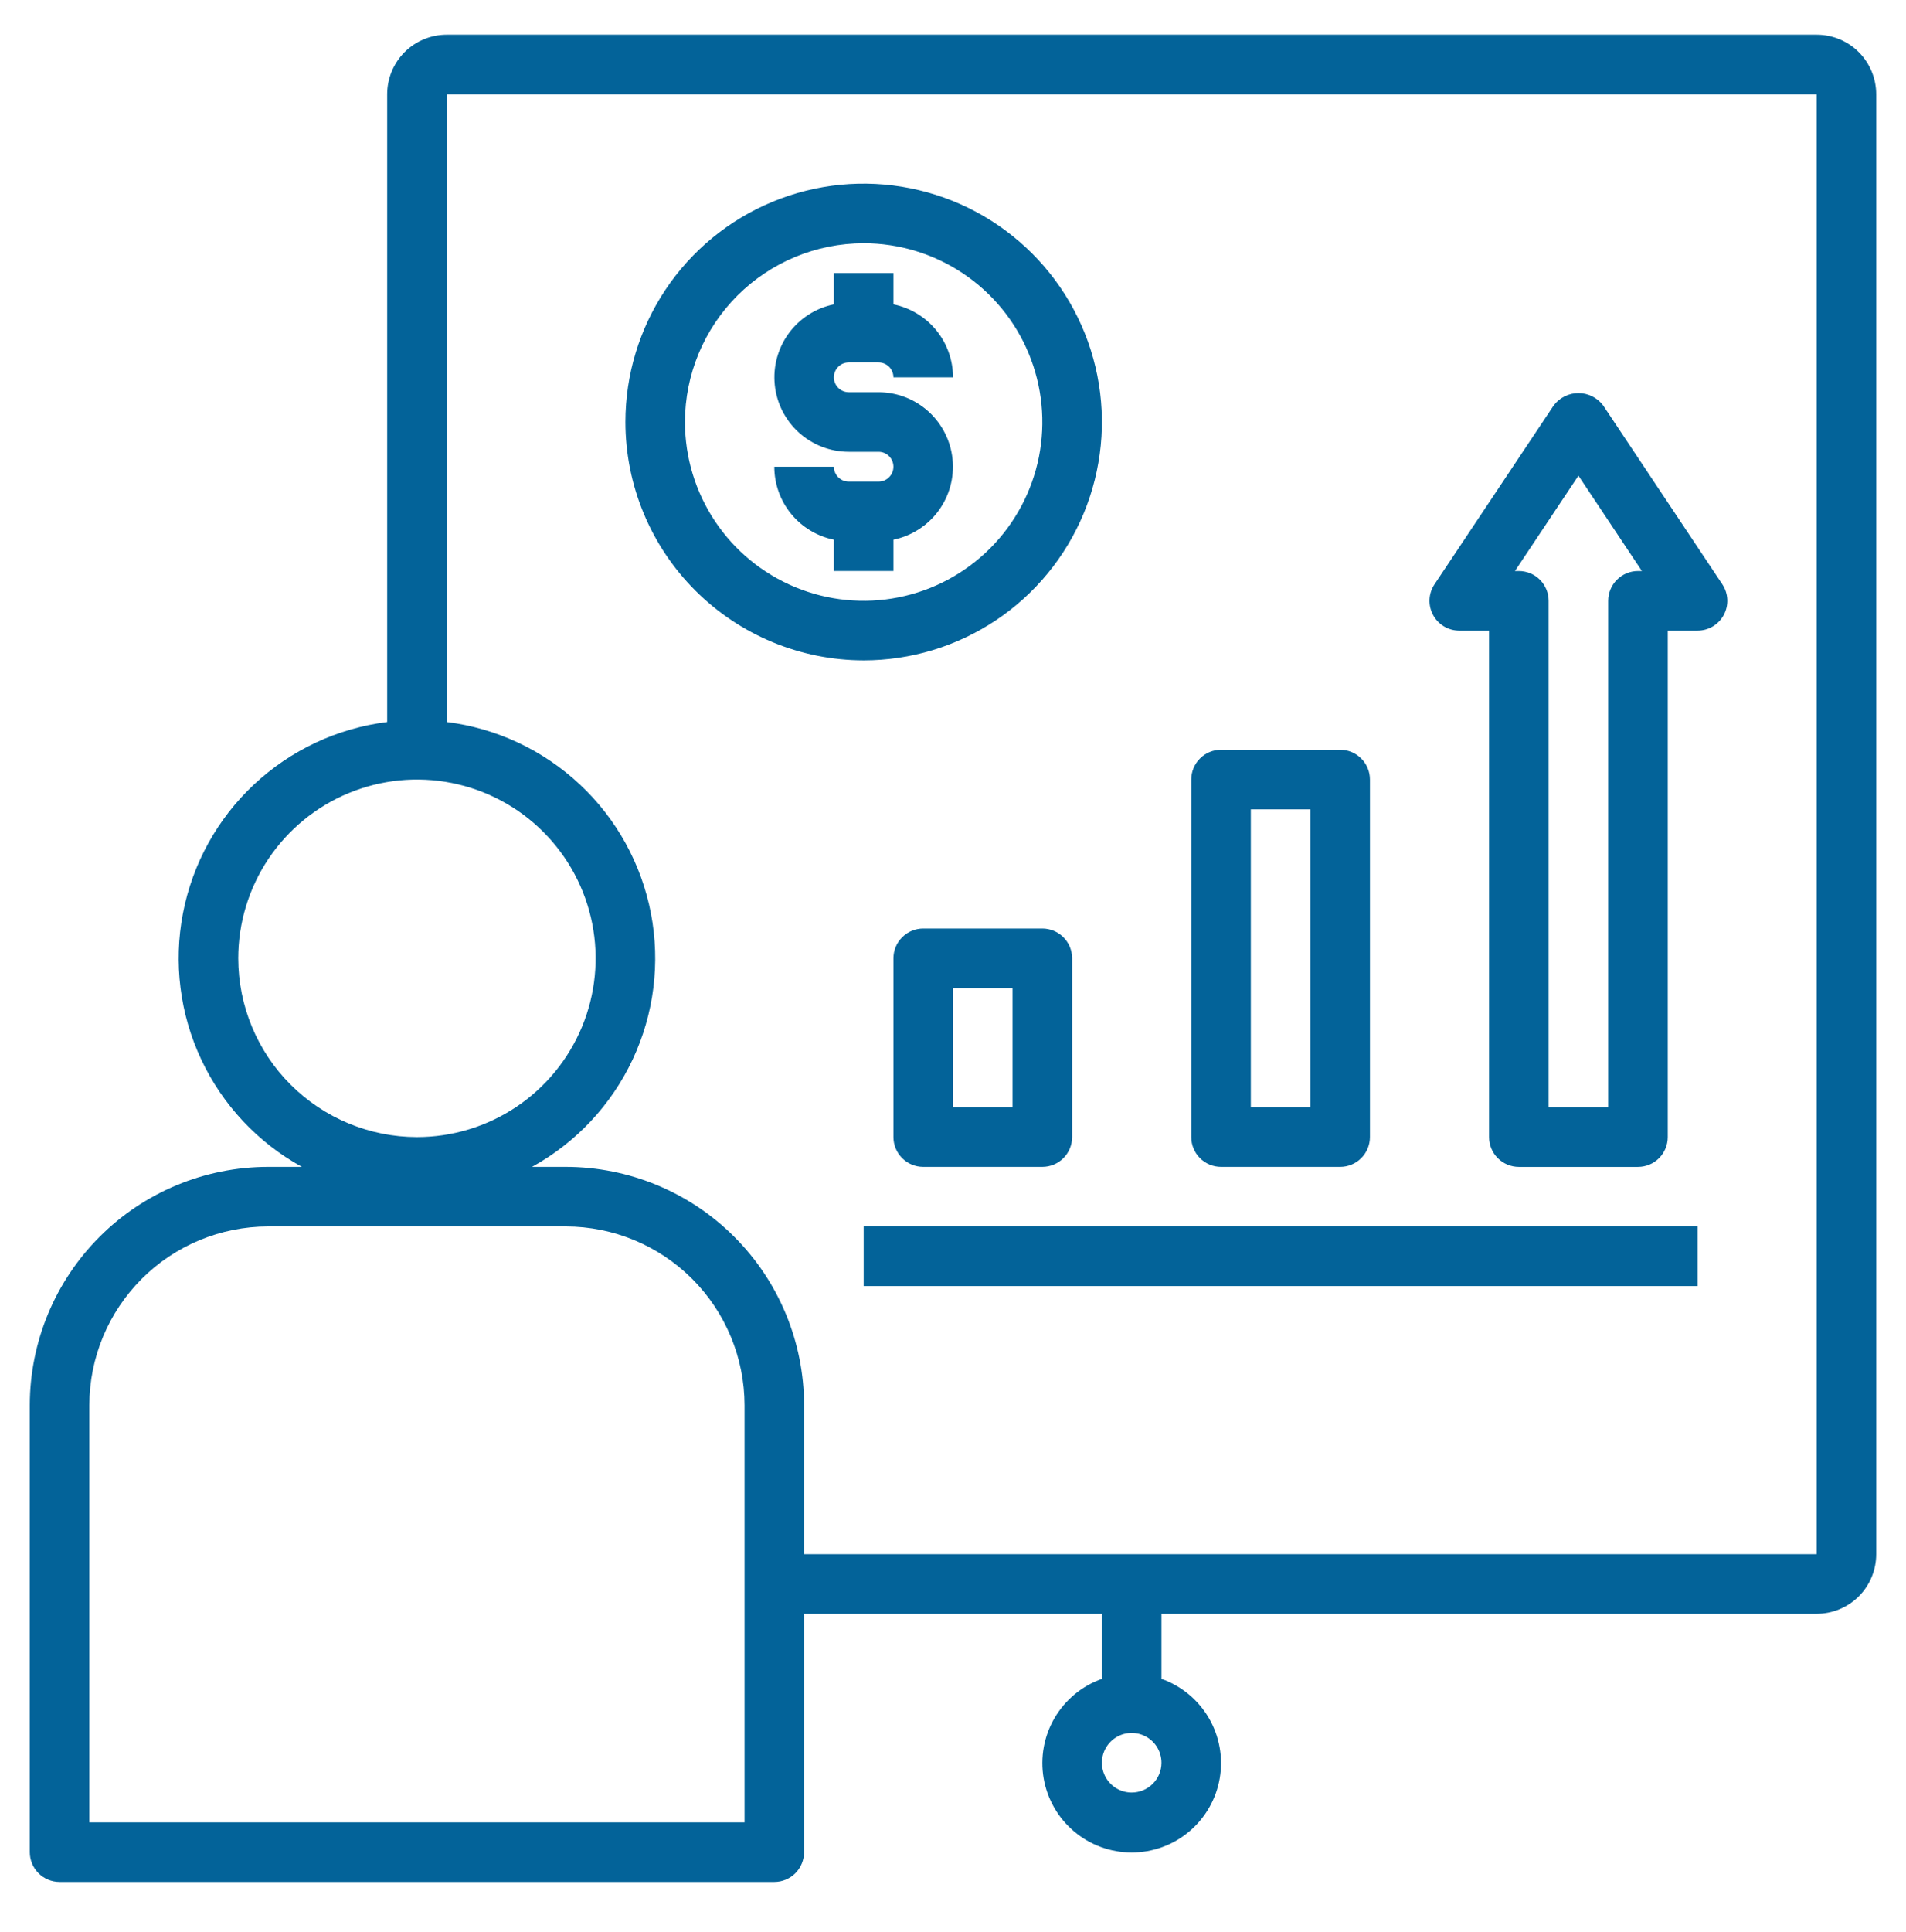
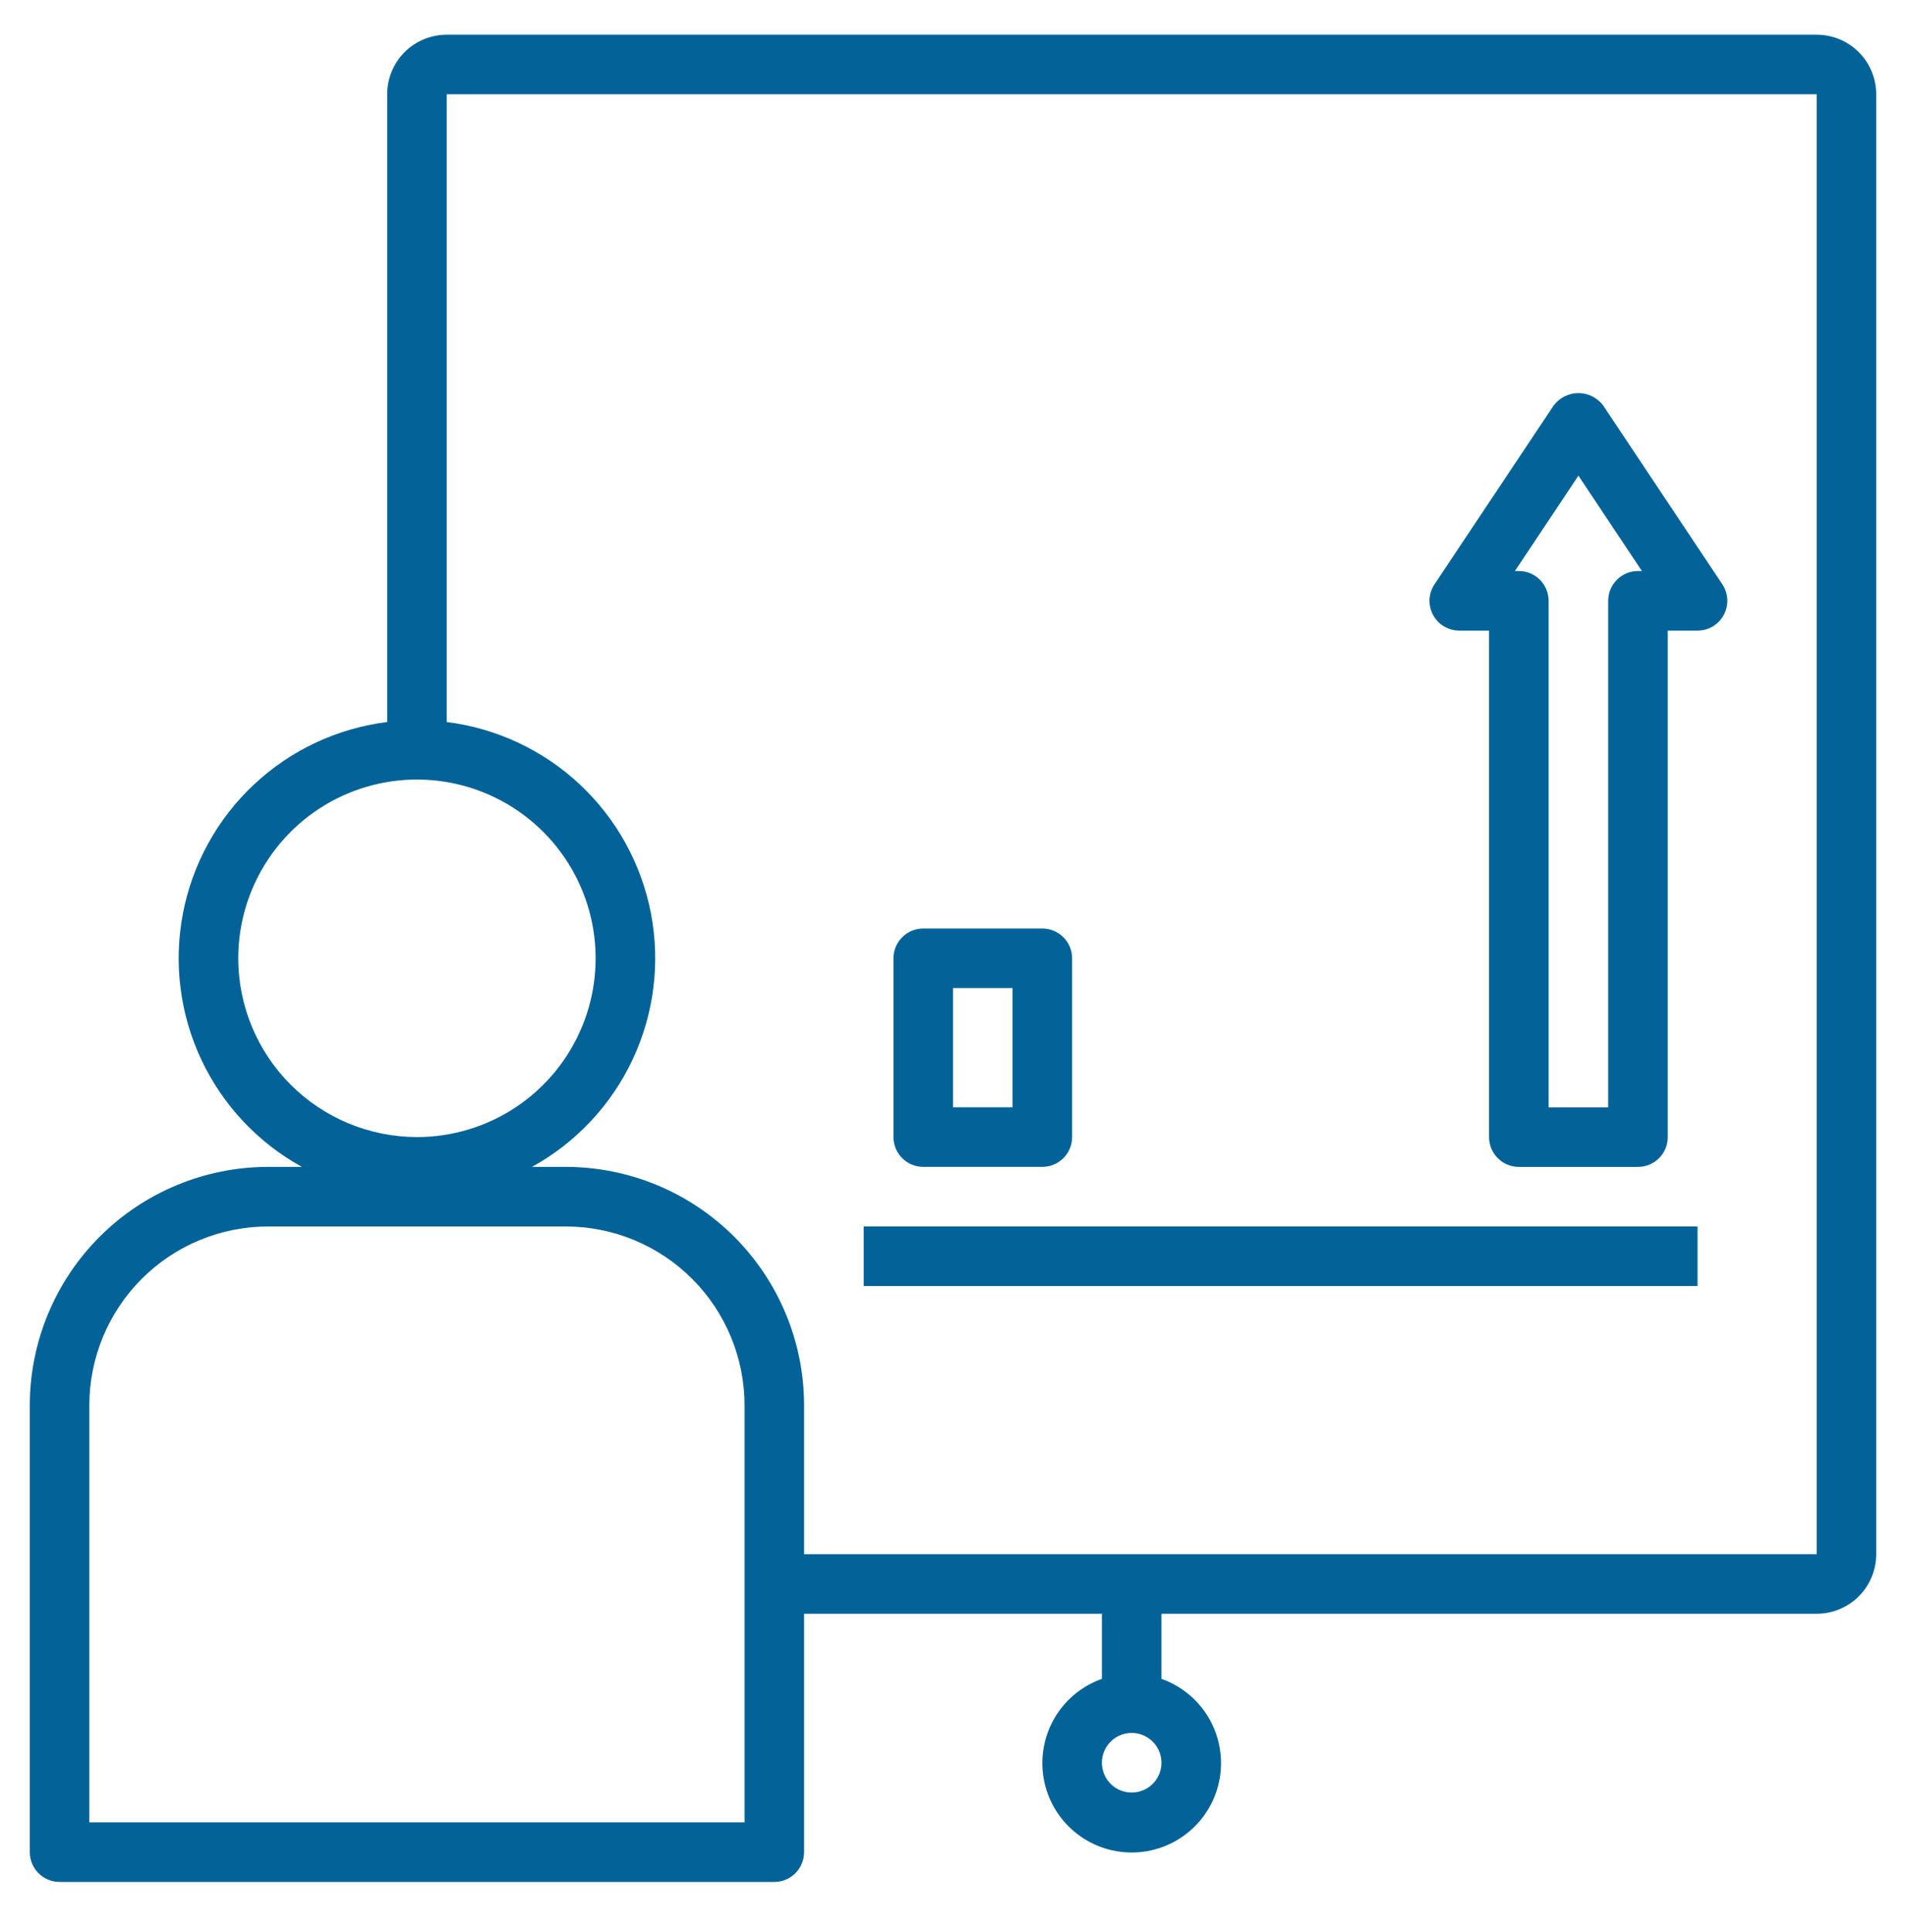
<svg xmlns="http://www.w3.org/2000/svg" width="76" height="77" viewBox="0 0 76 77" fill="none">
  <path d="M72.438 1.383H17.812C17.183 1.383 16.578 1.633 16.133 2.078C15.688 2.524 15.438 3.128 15.438 3.758V28.777C13.448 29.026 11.589 29.898 10.126 31.269C8.663 32.639 7.672 34.438 7.294 36.407C6.916 38.375 7.172 40.413 8.024 42.228C8.876 44.042 10.28 45.541 12.037 46.508H10.688C8.169 46.511 5.754 47.512 3.973 49.293C2.192 51.074 1.19 53.489 1.188 56.008V73.82C1.188 74.135 1.313 74.437 1.535 74.66C1.758 74.883 2.06 75.008 2.375 75.008H30.875C31.19 75.008 31.492 74.883 31.715 74.66C31.937 74.437 32.062 74.135 32.062 73.82V64.32H43.938V66.914C43.145 67.194 42.477 67.745 42.052 68.47C41.627 69.195 41.472 70.047 41.614 70.875C41.756 71.703 42.186 72.455 42.829 72.996C43.471 73.538 44.285 73.835 45.125 73.835C45.965 73.835 46.779 73.538 47.421 72.996C48.064 72.455 48.494 71.703 48.636 70.875C48.778 70.047 48.623 69.195 48.198 68.47C47.773 67.745 47.105 67.194 46.312 66.914V64.32H72.438C73.067 64.32 73.671 64.07 74.117 63.625C74.562 63.179 74.812 62.575 74.812 61.945V3.758C74.812 3.128 74.562 2.524 74.117 2.078C73.671 1.633 73.067 1.383 72.438 1.383ZM9.5 38.195C9.5 36.786 9.918 35.409 10.701 34.237C11.484 33.065 12.597 32.152 13.898 31.613C15.2 31.073 16.633 30.932 18.015 31.207C19.397 31.482 20.667 32.161 21.663 33.157C22.66 34.154 23.338 35.423 23.613 36.805C23.888 38.187 23.747 39.62 23.208 40.922C22.668 42.224 21.755 43.337 20.583 44.12C19.412 44.902 18.034 45.32 16.625 45.32C14.736 45.318 12.925 44.567 11.589 43.231C10.253 41.896 9.502 40.084 9.5 38.195ZM29.688 72.633H3.562V56.008C3.564 54.119 4.316 52.307 5.651 50.972C6.987 49.636 8.798 48.885 10.688 48.883H22.562C24.452 48.885 26.263 49.636 27.599 50.972C28.934 52.307 29.686 54.119 29.688 56.008V72.633ZM45.125 71.445C44.89 71.445 44.66 71.376 44.465 71.245C44.27 71.115 44.118 70.929 44.028 70.712C43.938 70.495 43.914 70.257 43.96 70.026C44.006 69.796 44.119 69.584 44.285 69.418C44.451 69.252 44.663 69.139 44.893 69.093C45.124 69.047 45.362 69.071 45.579 69.161C45.796 69.251 45.982 69.403 46.112 69.598C46.243 69.793 46.312 70.023 46.312 70.258C46.312 70.573 46.187 70.875 45.965 71.097C45.742 71.32 45.44 71.445 45.125 71.445ZM72.438 61.945H32.062V56.008C32.06 53.489 31.058 51.074 29.277 49.293C27.496 47.512 25.081 46.511 22.562 46.508H21.213C22.97 45.541 24.374 44.042 25.226 42.228C26.078 40.413 26.334 38.375 25.956 36.407C25.578 34.438 24.587 32.639 23.124 31.269C21.661 29.898 19.802 29.026 17.812 28.777V3.758H72.438V61.945Z" fill="#036399" />
  <path d="M41.562 46.508C41.877 46.508 42.179 46.383 42.402 46.16C42.625 45.937 42.75 45.635 42.75 45.32V38.195C42.75 37.88 42.625 37.578 42.402 37.356C42.179 37.133 41.877 37.008 41.562 37.008H36.812C36.498 37.008 36.196 37.133 35.973 37.356C35.75 37.578 35.625 37.88 35.625 38.195V45.32C35.625 45.635 35.75 45.937 35.973 46.16C36.196 46.383 36.498 46.508 36.812 46.508H41.562ZM38 39.383H40.375V44.133H38V39.383Z" fill="#036399" />
-   <path d="M48.688 46.508H53.438C53.752 46.508 54.054 46.383 54.277 46.16C54.5 45.937 54.625 45.635 54.625 45.32V31.07C54.625 30.755 54.5 30.453 54.277 30.231C54.054 30.008 53.752 29.883 53.438 29.883H48.688C48.373 29.883 48.071 30.008 47.848 30.231C47.625 30.453 47.5 30.755 47.5 31.07V45.32C47.5 45.635 47.625 45.937 47.848 46.16C48.071 46.383 48.373 46.508 48.688 46.508ZM49.875 32.258H52.25V44.133H49.875V32.258Z" fill="#036399" />
  <path d="M58.188 25.134H59.375V45.322C59.375 45.637 59.5 45.939 59.723 46.161C59.946 46.384 60.248 46.509 60.563 46.509H65.313C65.628 46.509 65.93 46.384 66.152 46.161C66.375 45.939 66.5 45.637 66.5 45.322V25.134H67.688C67.903 25.134 68.114 25.076 68.298 24.966C68.483 24.855 68.633 24.697 68.735 24.507C68.836 24.317 68.884 24.104 68.874 23.889C68.864 23.674 68.795 23.467 68.676 23.288L63.926 16.163C63.811 16.009 63.662 15.884 63.49 15.799C63.319 15.713 63.13 15.668 62.938 15.668C62.746 15.668 62.557 15.713 62.385 15.799C62.214 15.884 62.065 16.009 61.95 16.163L57.2 23.288C57.08 23.467 57.012 23.674 57.001 23.889C56.991 24.104 57.039 24.317 57.141 24.507C57.242 24.697 57.393 24.855 57.577 24.966C57.762 25.076 57.973 25.134 58.188 25.134ZM62.938 18.959L65.469 22.759H65.313C64.998 22.759 64.696 22.884 64.473 23.107C64.25 23.33 64.125 23.632 64.125 23.947V44.134H61.75V23.947C61.75 23.632 61.625 23.33 61.402 23.107C61.18 22.884 60.878 22.759 60.563 22.759H60.406L62.938 18.959Z" fill="#036399" />
  <path d="M67.688 48.883H34.438V51.258H67.688V48.883Z" fill="#036399" />
-   <path d="M34.438 26.32C36.316 26.32 38.153 25.763 39.715 24.719C41.278 23.675 42.495 22.192 43.214 20.456C43.933 18.72 44.121 16.81 43.755 14.967C43.388 13.124 42.484 11.431 41.155 10.103C39.826 8.774 38.134 7.869 36.291 7.503C34.448 7.136 32.538 7.324 30.802 8.043C29.066 8.762 27.582 9.98 26.538 11.542C25.495 13.105 24.938 14.941 24.938 16.82C24.94 19.339 25.942 21.754 27.723 23.535C29.504 25.316 31.919 26.317 34.438 26.32ZM34.438 9.695C35.847 9.695 37.224 10.113 38.396 10.896C39.568 11.679 40.481 12.792 41.02 14.094C41.559 15.396 41.7 16.828 41.426 18.21C41.151 19.593 40.472 20.862 39.476 21.858C38.479 22.855 37.21 23.534 35.828 23.808C34.445 24.083 33.013 23.942 31.711 23.403C30.409 22.864 29.296 21.951 28.513 20.779C27.73 19.607 27.312 18.23 27.312 16.82C27.314 14.931 28.066 13.12 29.401 11.784C30.737 10.448 32.548 9.697 34.438 9.695Z" fill="#036399" />
-   <path d="M35.031 19.195H33.844C33.686 19.195 33.535 19.133 33.424 19.021C33.313 18.91 33.25 18.759 33.25 18.602H30.875C30.875 19.286 31.112 19.949 31.544 20.479C31.977 21.009 32.58 21.373 33.25 21.51V22.758H35.625V21.51C36.345 21.362 36.985 20.952 37.42 20.36C37.856 19.767 38.056 19.035 37.982 18.303C37.908 17.572 37.566 16.894 37.02 16.4C36.475 15.907 35.767 15.633 35.031 15.633H33.844C33.686 15.633 33.535 15.57 33.424 15.459C33.313 15.348 33.25 15.197 33.25 15.039C33.25 14.882 33.313 14.731 33.424 14.619C33.535 14.508 33.686 14.445 33.844 14.445H35.031C35.189 14.445 35.34 14.508 35.451 14.619C35.562 14.731 35.625 14.882 35.625 15.039H38C38 14.355 37.763 13.692 37.331 13.162C36.898 12.632 36.295 12.268 35.625 12.131V10.883H33.25V12.131C32.53 12.279 31.89 12.688 31.455 13.281C31.019 13.873 30.819 14.606 30.893 15.338C30.967 16.069 31.309 16.747 31.855 17.24C32.4 17.734 33.108 18.007 33.844 18.008H35.031C35.189 18.008 35.34 18.07 35.451 18.182C35.562 18.293 35.625 18.444 35.625 18.602C35.625 18.759 35.562 18.91 35.451 19.021C35.34 19.133 35.189 19.195 35.031 19.195Z" fill="#036399" />
</svg>